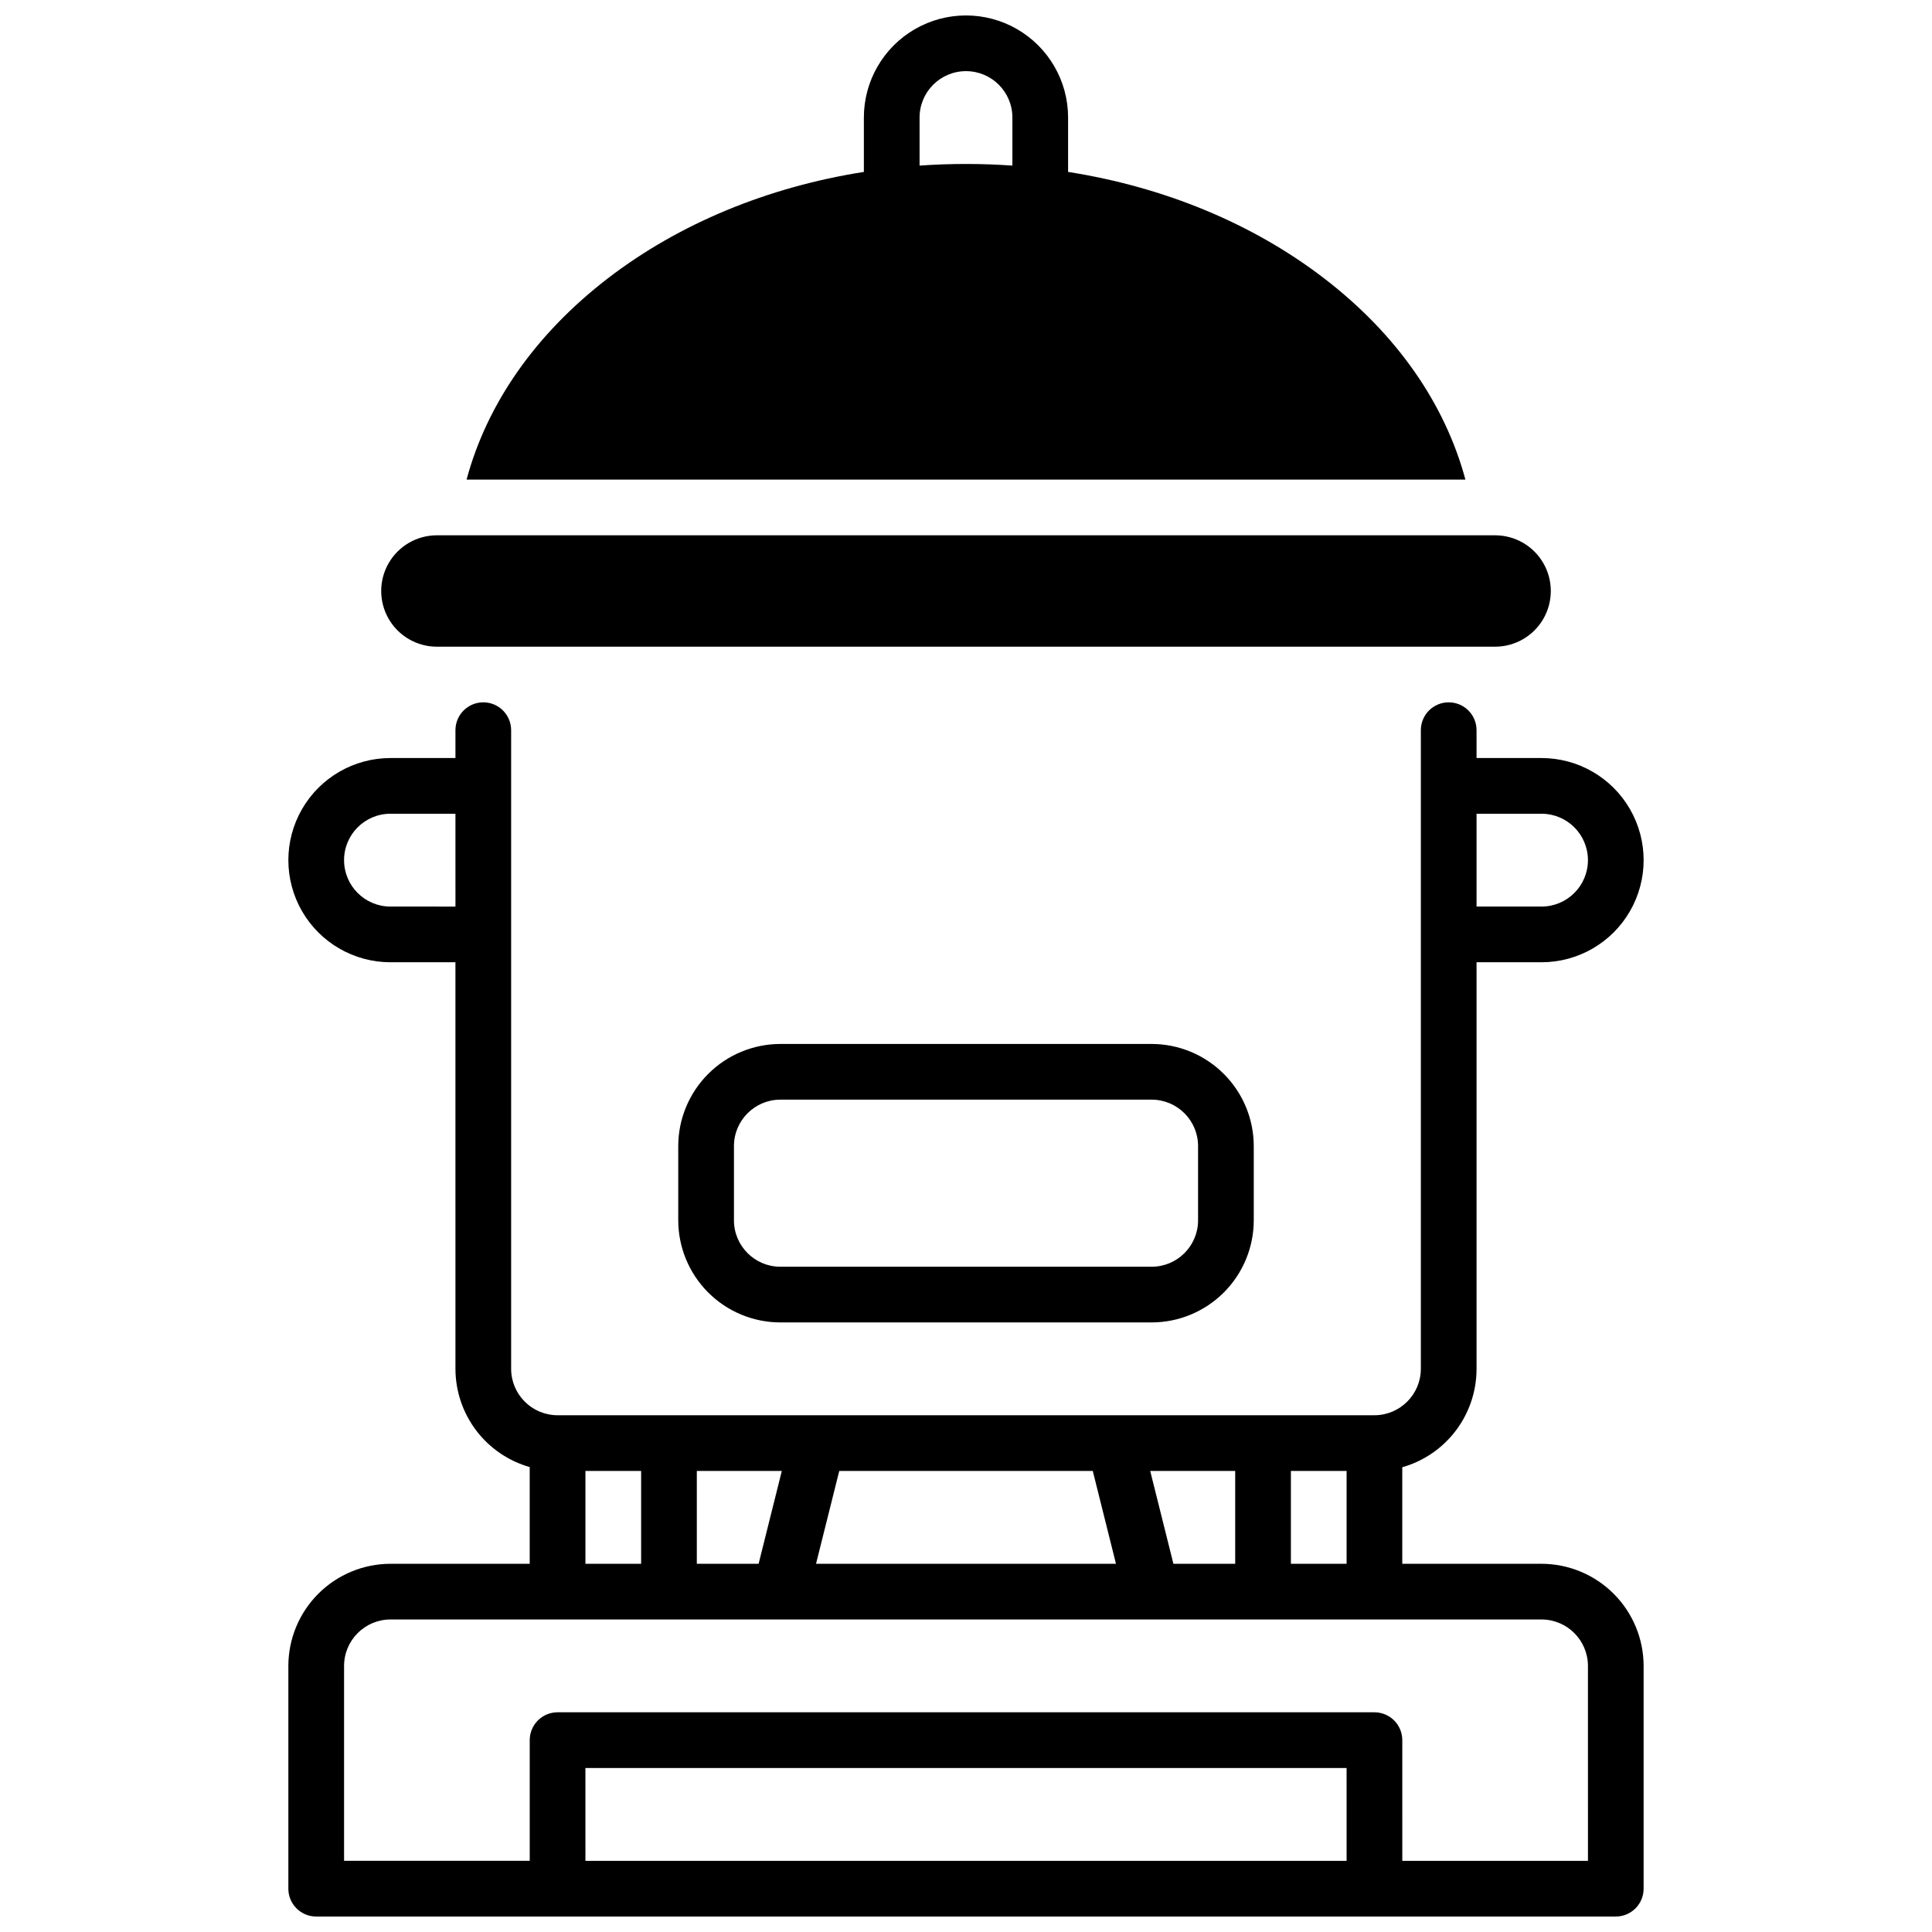
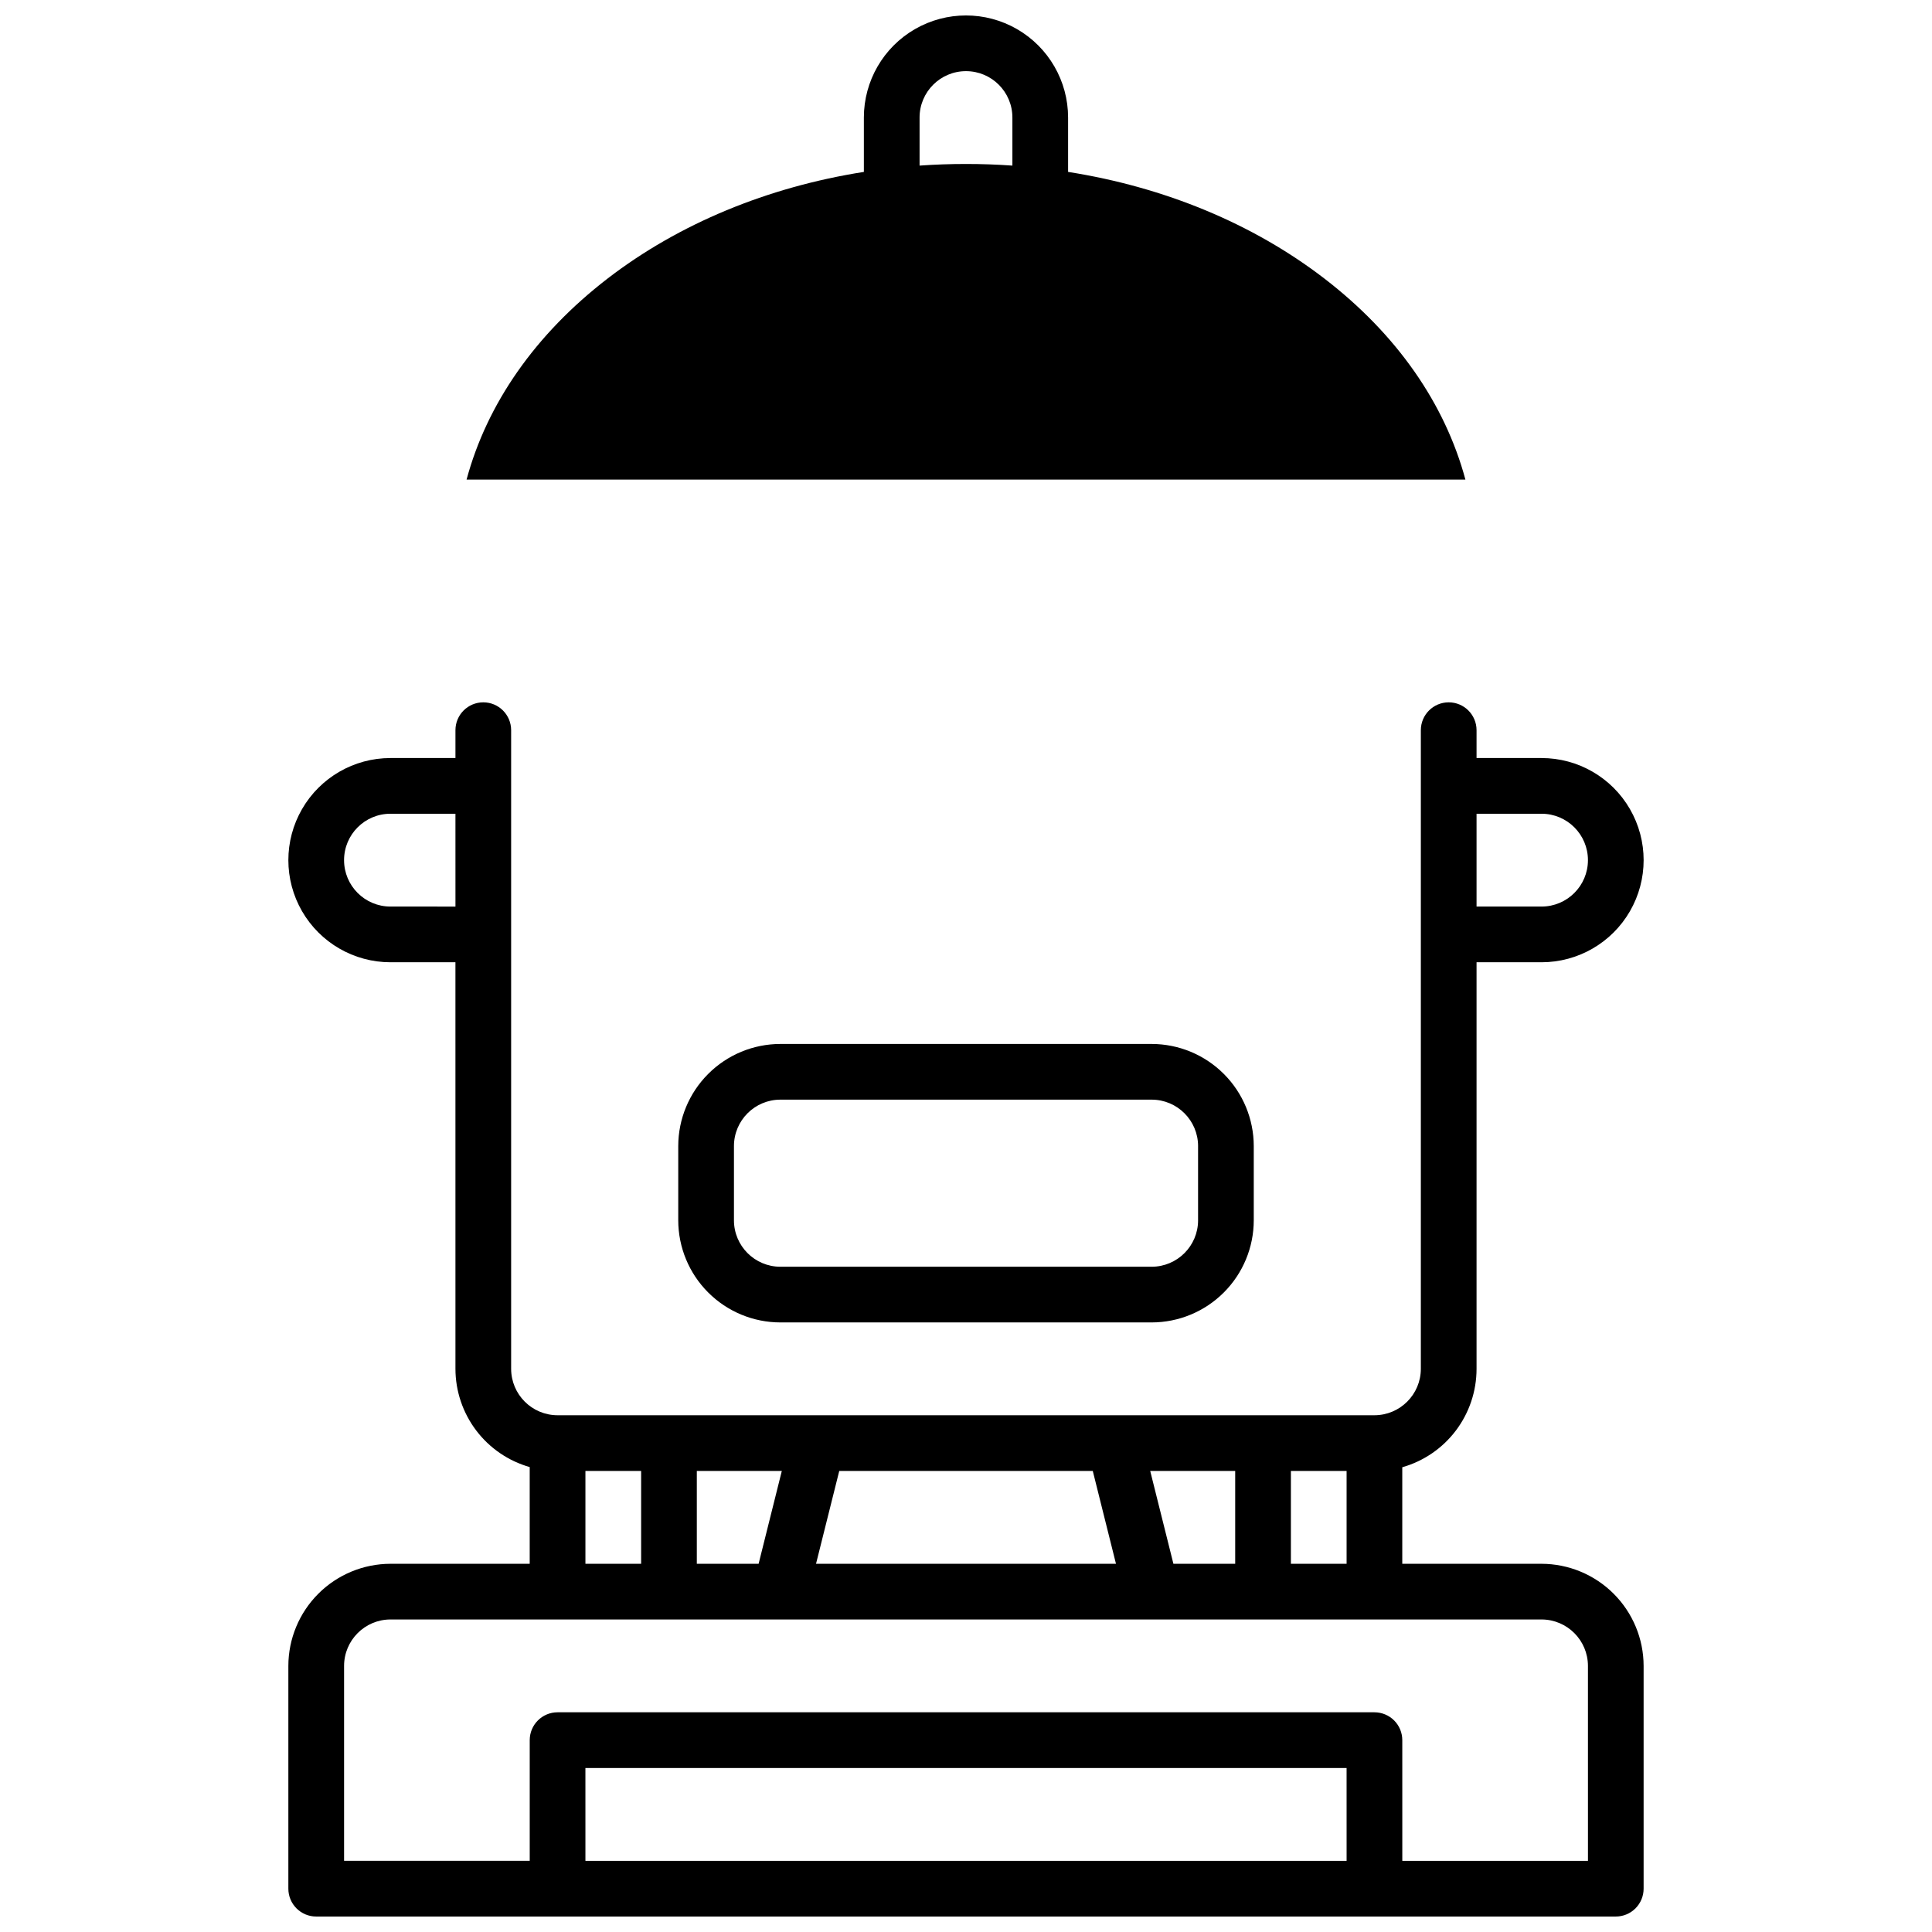
<svg xmlns="http://www.w3.org/2000/svg" width="800px" height="800px" version="1.1" viewBox="144 144 512 512">
  <defs>
    <clipPath id="b">
      <path d="m220 330h360v321.9h-360z" />
    </clipPath>
    <clipPath id="a">
      <path d="m267 148.09h266v123.91h-266z" />
    </clipPath>
  </defs>
  <g clip-path="url(#b)">
    <path d="m552.52 558.42h-36.902v-25.582c5.664-1.613 10.648-5.023 14.199-9.719 3.551-4.699 5.473-10.422 5.484-16.309v-107.8h17.219c9.668 0 18.602-5.16 23.434-13.531 4.836-8.371 4.836-18.688 0-27.059-4.832-8.375-13.766-13.531-23.434-13.531h-17.219v-7.379c0-4.078-3.305-7.383-7.383-7.383-4.074 0-7.379 3.305-7.379 7.383v169.25-0.004c-0.012 6.789-5.512 12.289-12.301 12.301h-216.48c-6.789-0.012-12.289-5.512-12.301-12.301v-169.25 0.004c0-4.078-3.305-7.383-7.379-7.383s-7.379 3.305-7.379 7.383v7.379h-17.223c-9.668 0-18.598 5.156-23.434 13.531-4.832 8.371-4.832 18.688 0 27.059 4.836 8.371 13.766 13.531 23.434 13.531h17.219l0.004 107.75c0.008 5.887 1.934 11.613 5.484 16.309 3.551 4.695 8.531 8.109 14.195 9.719v25.633h-36.902c-7.172 0.012-14.051 2.867-19.121 7.938-5.074 5.074-7.926 11.949-7.938 19.125v59.039c0 4.074 3.305 7.379 7.379 7.379h344.4c1.957 0 3.836-0.777 5.219-2.16 1.383-1.383 2.16-3.262 2.16-5.219v-59.039c-0.008-7.176-2.863-14.051-7.938-19.125-5.07-5.07-11.949-7.926-19.121-7.938zm-17.219-198.77h17.219c6.793 0 12.301 5.504 12.301 12.297s-5.508 12.301-12.301 12.301h-17.219zm-270.6 24.602-17.223-0.004c-6.793 0-12.297-5.508-12.297-12.301s5.504-12.297 12.297-12.297h17.219zm221.4 149.57h14.762v24.602h-14.762zm-14.762 0v24.602l-16.375-0.008-6.148-24.602zm-104.93 0h67.188l6.148 24.602-79.488-0.008zm-37.746 0h22.523l-6.148 24.602-16.375-0.008zm-29.52 0h14.762v24.602h-14.762zm201.72 103.32h-201.72l-0.004-24.605h201.72zm63.961 0h-49.199l-0.004-31.984c0-1.957-0.777-3.836-2.16-5.219-1.383-1.383-3.262-2.164-5.219-2.164h-216.48c-4.074 0-7.379 3.305-7.379 7.383v31.98h-49.199v-51.66c0.008-6.789 5.508-12.289 12.297-12.301h305.04c6.789 0.012 12.289 5.512 12.301 12.301z" />
  </g>
  <path d="m350.8 420.66c-7.172 0.008-14.051 2.863-19.121 7.938-5.074 5.07-7.926 11.949-7.938 19.121v19.68c0.012 7.176 2.863 14.051 7.938 19.125 5.07 5.07 11.949 7.926 19.121 7.934h98.402c7.172-0.008 14.051-2.863 19.121-7.934 5.074-5.074 7.93-11.949 7.938-19.125v-19.68c-0.008-7.172-2.863-14.051-7.938-19.121-5.07-5.074-11.949-7.93-19.121-7.938zm110.7 27.059v19.68h0.004c-0.012 6.789-5.512 12.289-12.301 12.301h-98.402c-6.789-0.012-12.289-5.512-12.297-12.301v-19.68c0.008-6.789 5.508-12.289 12.297-12.301h98.402c6.789 0.012 12.289 5.512 12.301 12.301z" />
-   <path d="m259.78 315.38h280.44c5.273 0 10.145-2.812 12.781-7.379 2.637-4.57 2.637-10.195 0-14.762s-7.508-7.379-12.781-7.379h-280.44c-5.273 0-10.145 2.812-12.781 7.379-2.637 4.566-2.637 10.191 0 14.762 2.637 4.566 7.508 7.379 12.781 7.379z" />
  <g clip-path="url(#a)">
    <path d="m494.95 217.8c-18.914-14.543-42.391-24.227-67.895-28.242v-14.406c0-9.668-5.156-18.598-13.531-23.434-8.371-4.832-18.688-4.832-27.059 0-8.371 4.836-13.531 13.766-13.531 23.434v14.406c-25.504 4.016-48.984 13.699-67.895 28.242-19.168 14.762-31.98 33.172-37.391 53.293h264.7c-5.414-20.121-18.203-38.543-37.395-53.293zm-82.656-29.914c-4.059-0.289-8.16-0.434-12.297-0.434-4.141 0-8.238 0.145-12.301 0.434v-12.734c0-6.793 5.508-12.297 12.301-12.297s12.297 5.504 12.297 12.297z" />
  </g>
</svg>